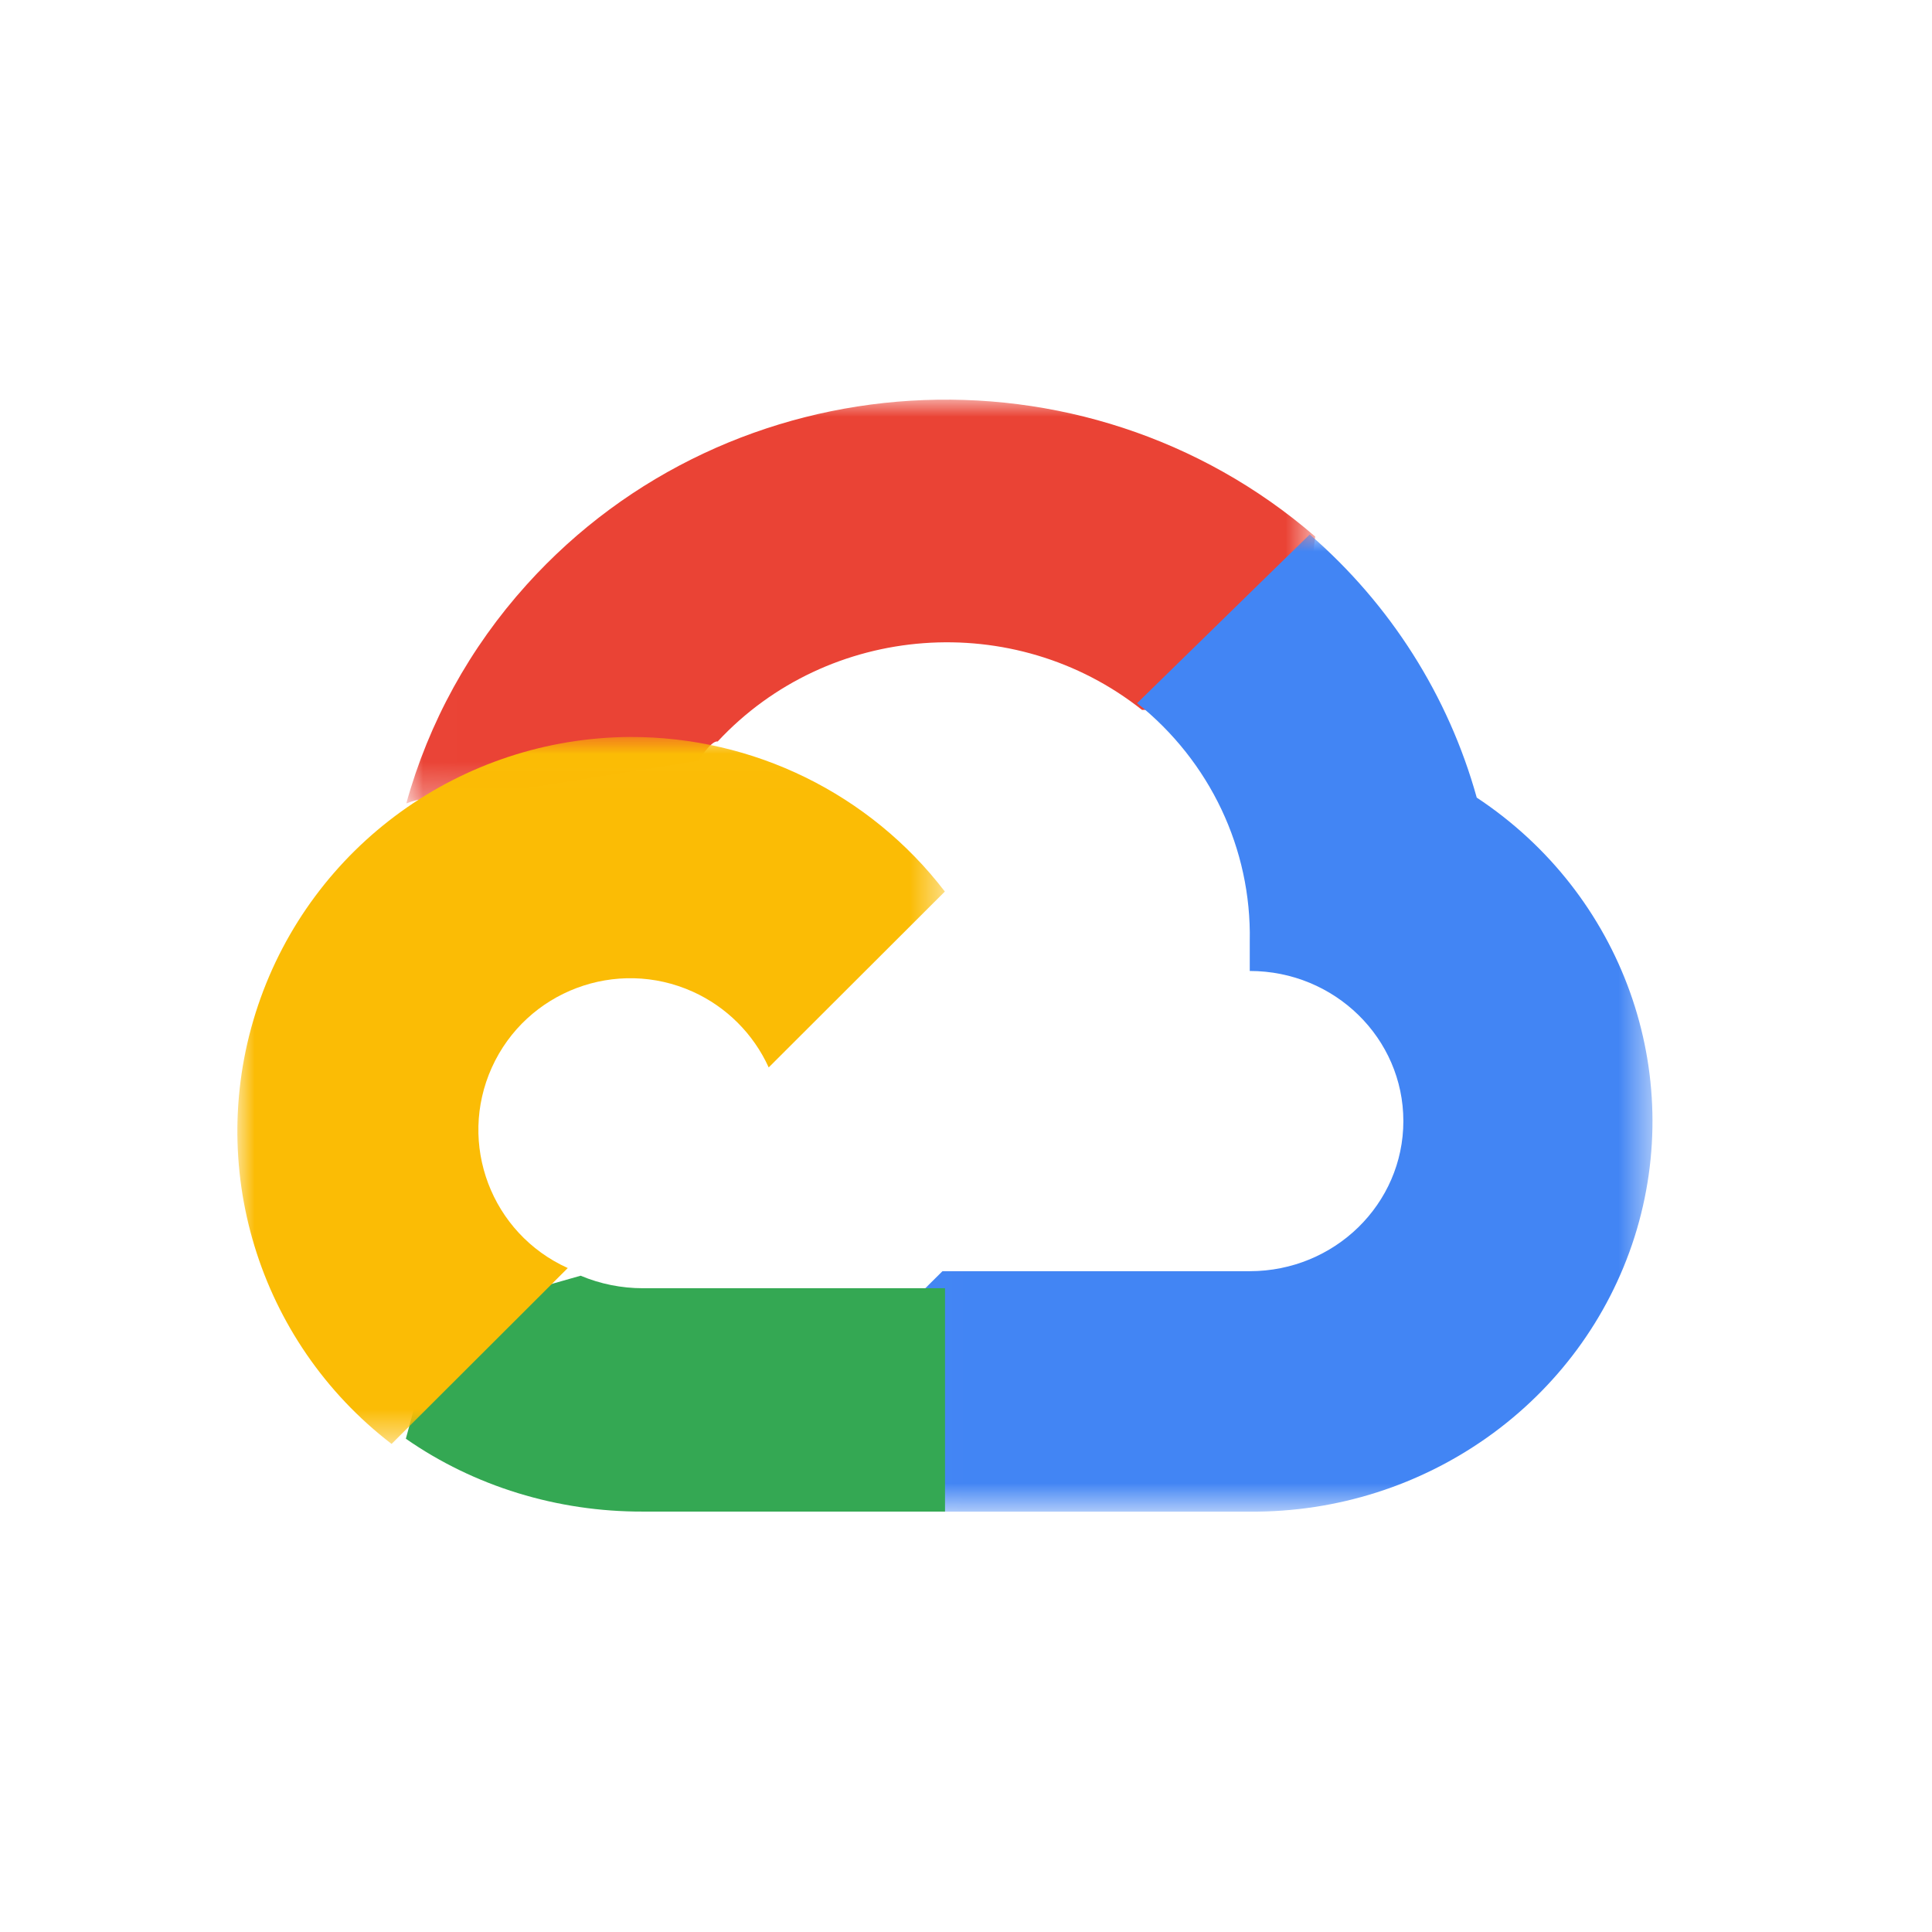
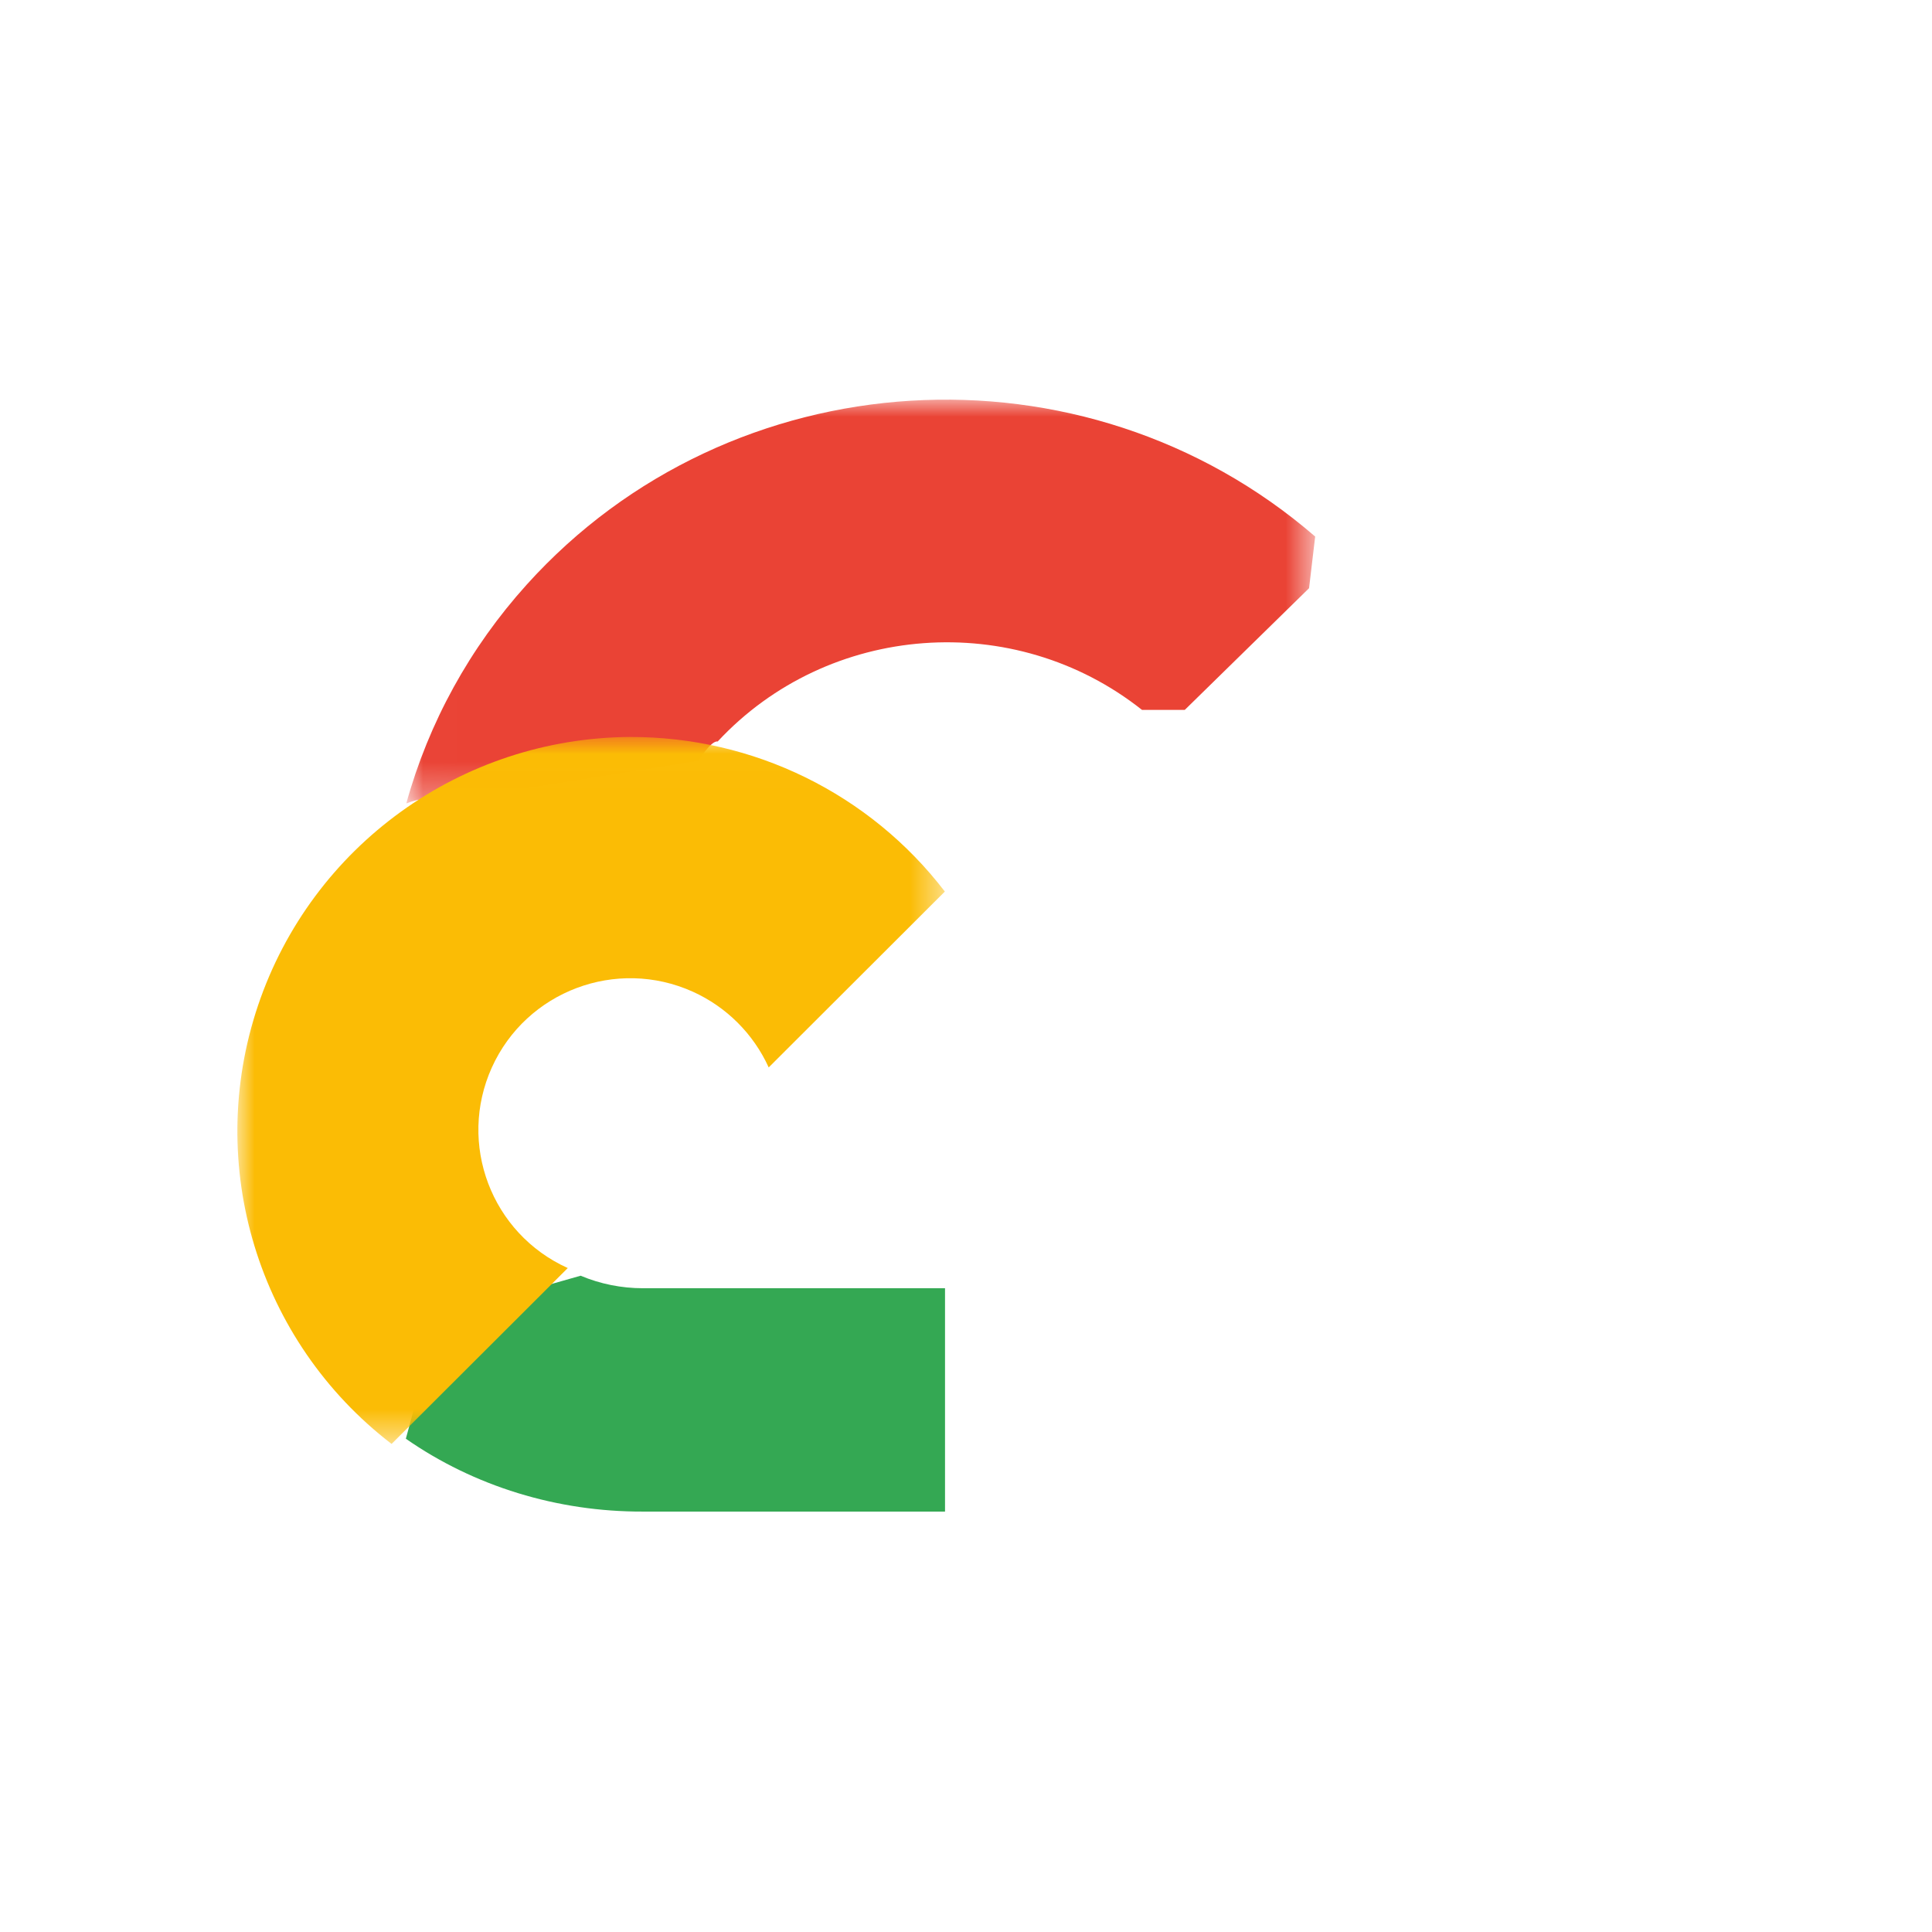
<svg xmlns="http://www.w3.org/2000/svg" xmlns:xlink="http://www.w3.org/1999/xlink" width="56" height="56" viewBox="0 0 56 56">
  <defs>
    <path id="gvht0upi2a" d="M0.013 0.002L26.357 0.002 26.357 11.705 0.013 11.705z" />
    <path id="9gxu2qd6zc" d="M0.015 0.001L21.483 0.001 21.483 28.326 0.015 28.326z" />
    <path id="tzo9ga60we" d="M0 0.011L20.507 0.011 20.507 20.503 0 20.503z" />
  </defs>
  <g fill="none" fill-rule="evenodd">
    <g>
      <g>
        <g>
          <g>
            <g transform="translate(-1551 -8437) translate(1047 8029) translate(504 408) translate(6.264 11.15) translate(5.5 .432)">
              <mask id="ngn5glvhqb" fill="#fff">
                <use xlink:href="#gvht0upi2a" />
              </mask>
              <path fill="#EA4335" d="M21.312 8.995h1.265l3.603-3.528.177-1.497C19.653-1.824 9.42-1.2 3.502 5.365 1.856 7.19.662 9.358.013 11.705c.401-.161.846-.187 1.265-.075l7.204-1.163s.367-.594.556-.556c3.206-3.447 8.6-3.848 12.3-.916h-.026z" mask="url(#ngn5glvhqb)" />
            </g>
            <g transform="translate(-1551 -8437) translate(1047 8029) translate(504 408) translate(6.264 11.15) translate(20.151 4.34)">
              <mask id="ul5pn3si2d" fill="#fff">
                <use xlink:href="#9gxu2qd6zc" />
              </mask>
-               <path fill="#4285F4" d="M16.389 7.629c-.82-2.949-2.501-5.6-4.841-7.628l-5.003 4.89c2.113 1.686 3.316 4.228 3.265 6.894v.869c2.46 0 4.452 1.949 4.452 4.351 0 2.404-1.994 4.351-4.452 4.351H.903l-.888.88v5.22l.888.87H9.81c5.106.038 9.635-3.196 11.152-7.96 1.512-4.767-.344-9.942-4.573-12.737" mask="url(#ul5pn3si2d)" />
            </g>
            <path fill="#34A853" d="M12.374 32.665h8.754V26.19h-8.754c-.624 0-1.24-.123-1.808-.363l-1.23.35-3.528 3.238-.308 1.137c1.979 1.38 4.393 2.121 6.874 2.112" transform="translate(-1551 -8437) translate(1047 8029) translate(504 408) translate(6.264 11.15)" />
            <g transform="translate(-1551 -8437) translate(1047 8029) translate(504 408) translate(6.264 11.15) translate(.616 10.2)">
              <mask id="hwmo5wfarf" fill="#fff">
                <use xlink:href="#tzo9ga60we" />
              </mask>
              <path fill="#FBBC05" d="M11.382.011C6.49.041 2.159 3.167.599 7.794-.96 12.42.594 17.527 4.47 20.503l5.107-5.098c-2.216-1-3.2-3.602-2.2-5.815 1.002-2.212 3.609-3.194 5.825-2.195.975.441 1.757 1.222 2.199 2.195l5.106-5.098C18.334 1.657 14.957 0 11.382.012" mask="url(#hwmo5wfarf)" />
            </g>
          </g>
        </g>
      </g>
    </g>
  </g>
</svg>